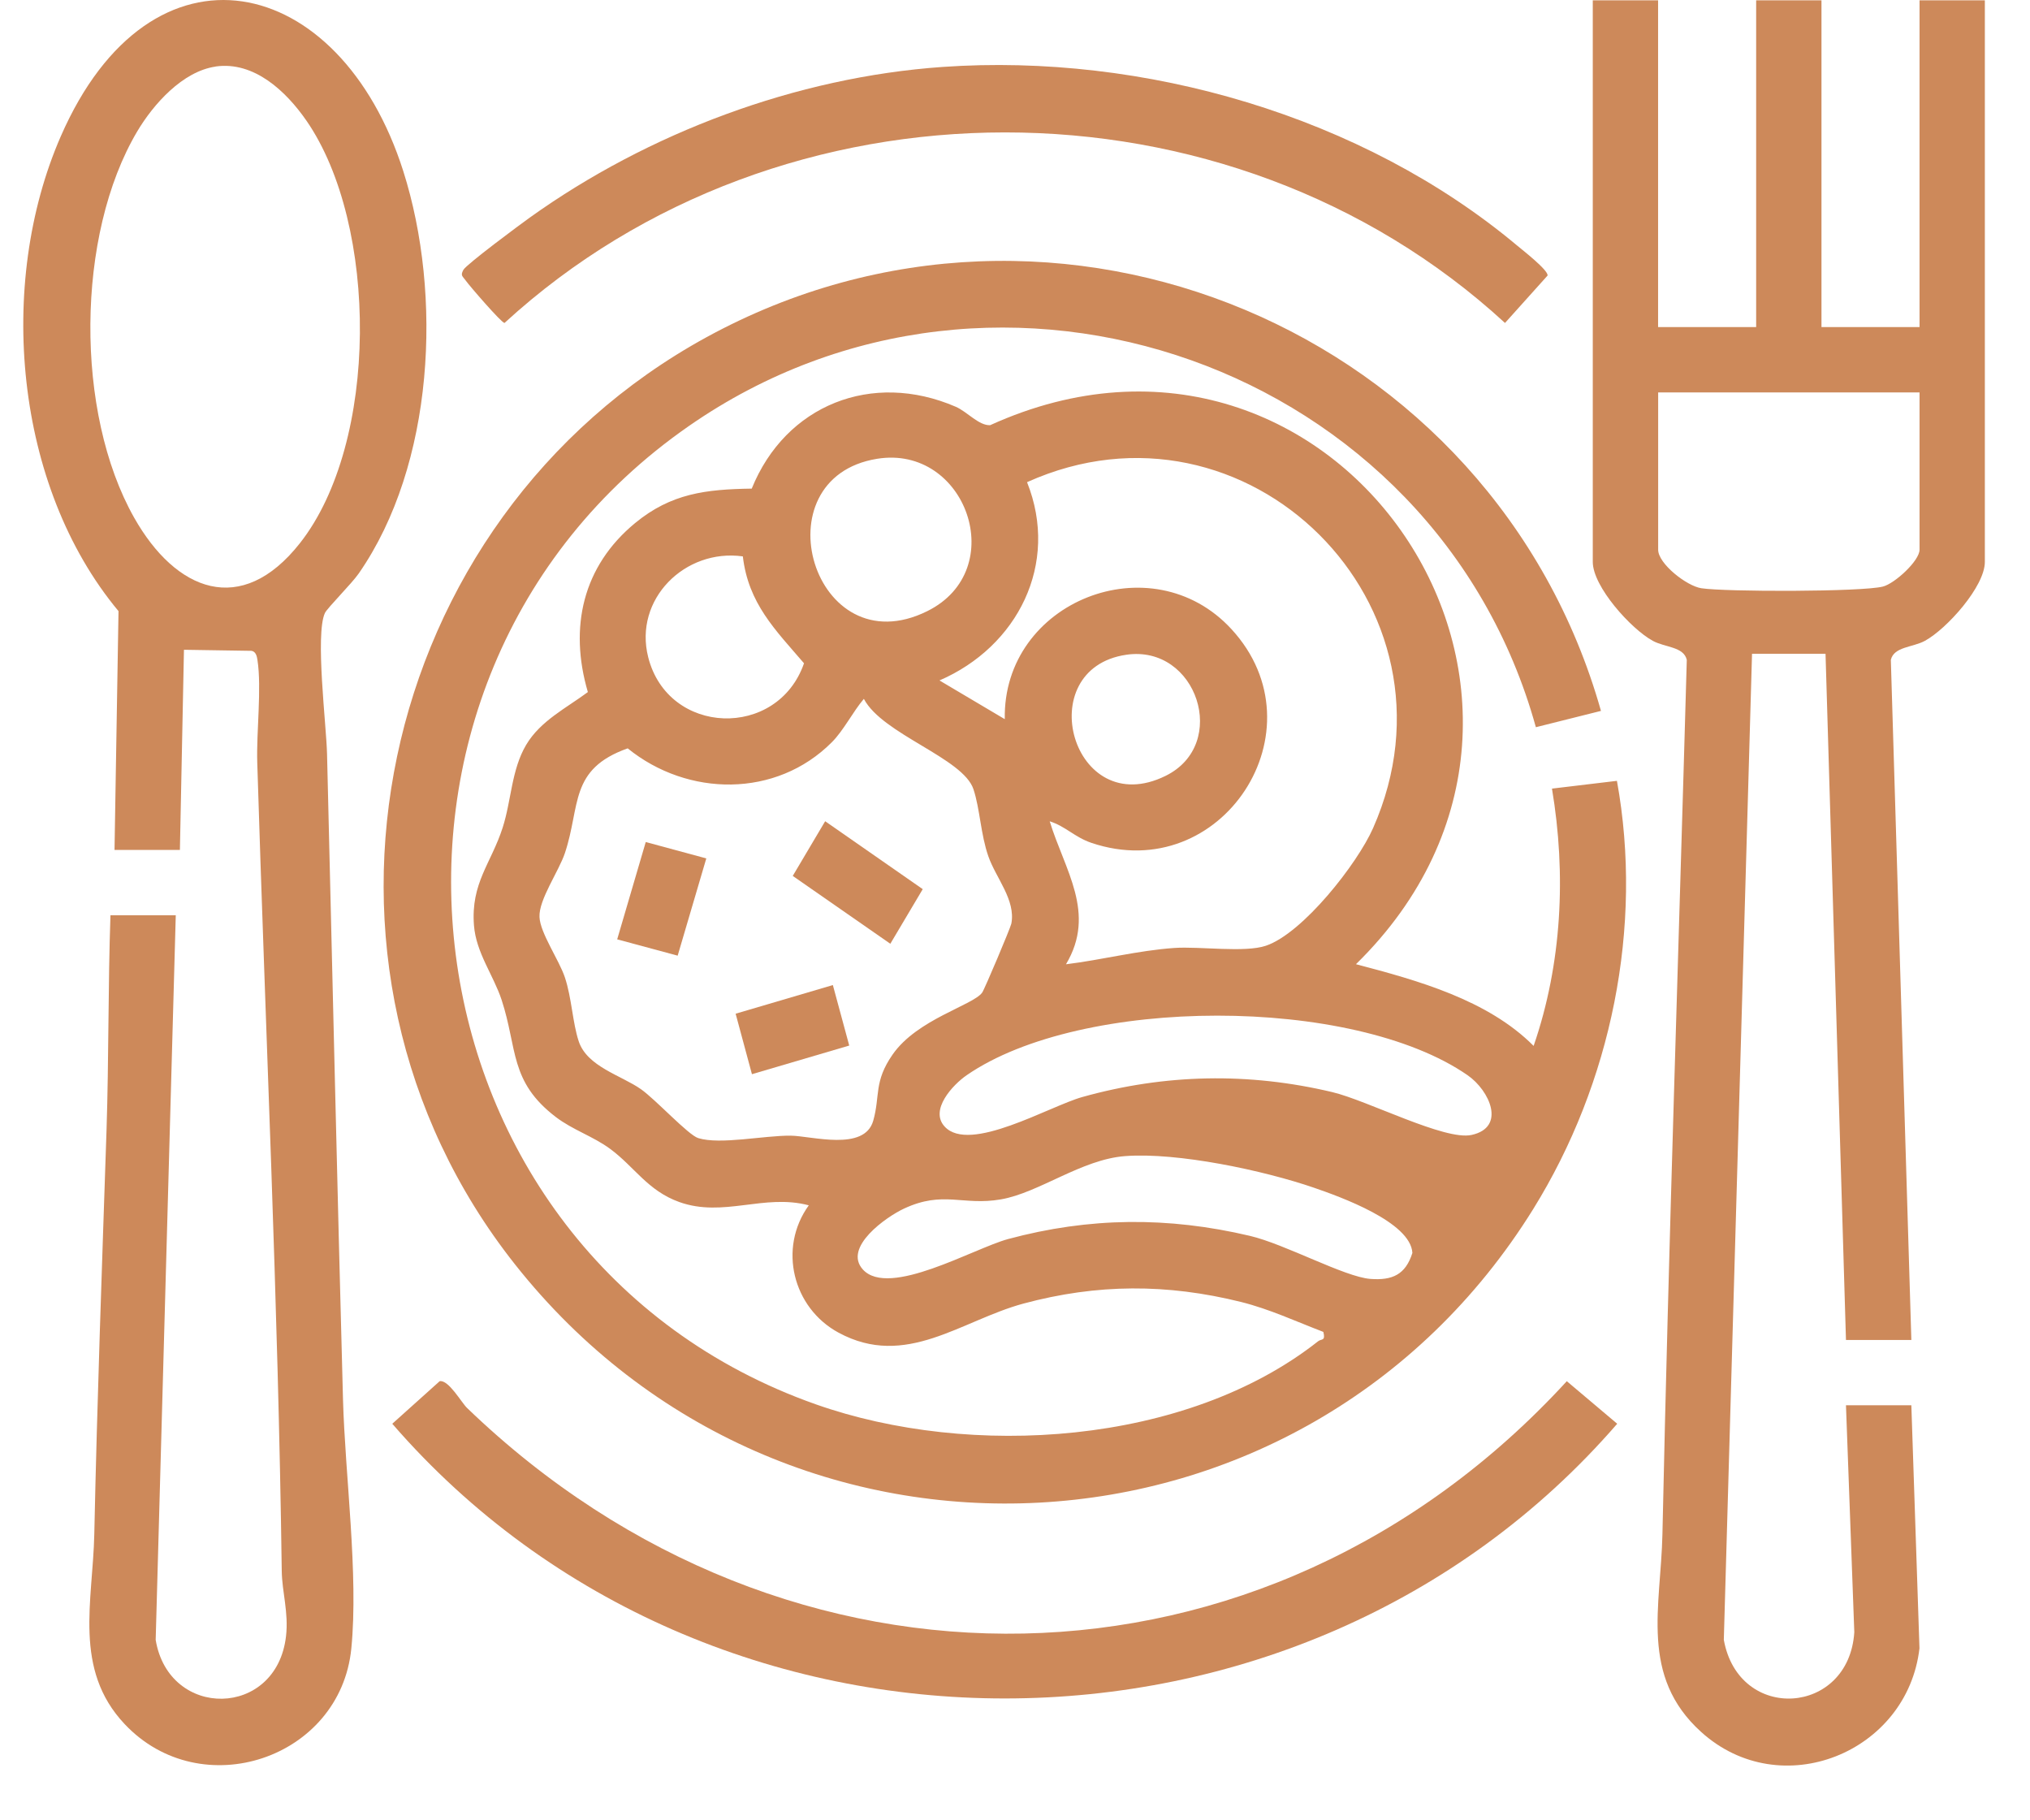
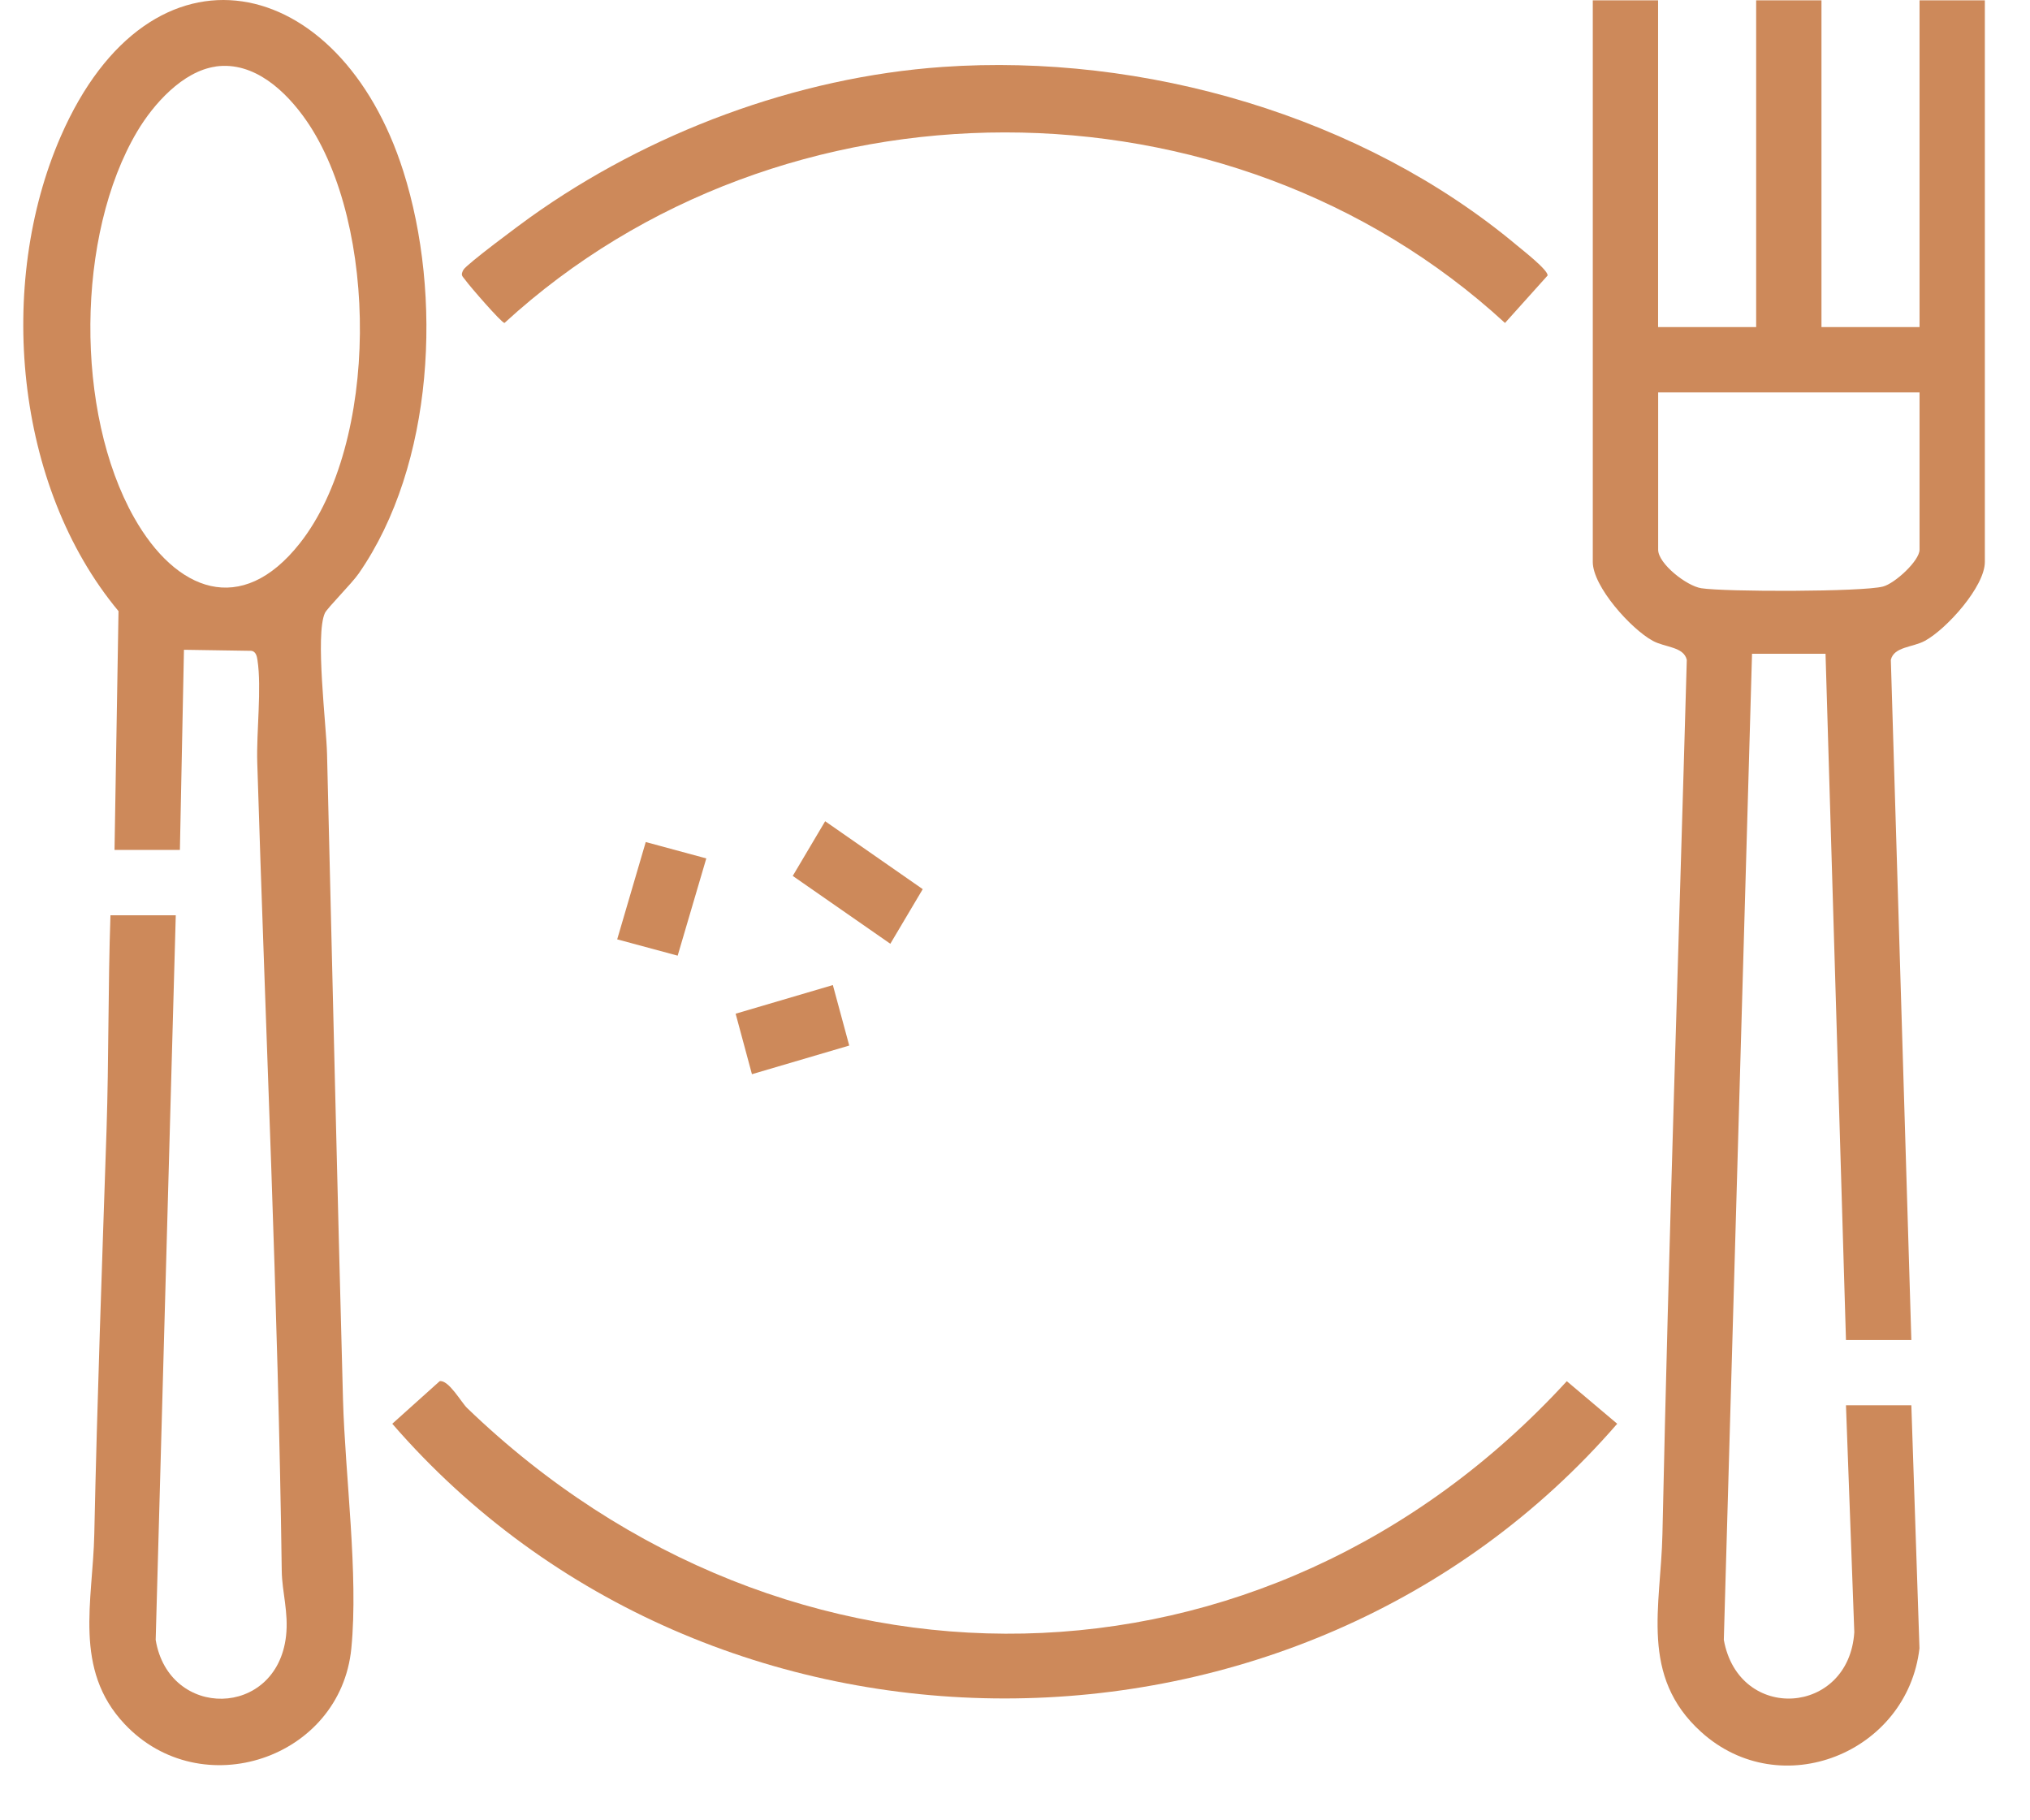
<svg xmlns="http://www.w3.org/2000/svg" width="29" height="26" viewBox="0 0 29 26" fill="none">
-   <path d="M22.871 10.154L21.941 10.387C20.51 5.221 14.272 3.009 9.844 6.083C4.579 9.738 5.618 17.929 11.656 20.059C13.863 20.837 16.943 20.647 18.831 19.157C18.878 19.12 18.939 19.159 18.905 19.024C18.512 18.874 18.14 18.699 17.728 18.596C16.671 18.334 15.675 18.336 14.622 18.619C13.73 18.86 12.941 19.555 11.98 19.035C11.326 18.682 11.112 17.829 11.554 17.216C10.914 17.046 10.336 17.395 9.704 17.169C9.25 17.006 9.063 16.664 8.714 16.408C8.472 16.23 8.182 16.139 7.942 15.956C7.275 15.448 7.395 14.98 7.166 14.282C7.05 13.93 6.801 13.608 6.771 13.218C6.724 12.612 7.017 12.332 7.181 11.821C7.306 11.432 7.305 10.997 7.516 10.64C7.72 10.295 8.09 10.114 8.398 9.885C8.127 8.962 8.324 8.088 9.073 7.471C9.588 7.047 10.084 6.989 10.739 6.979C11.223 5.784 12.458 5.293 13.654 5.81C13.816 5.88 13.984 6.081 14.145 6.073C19.096 3.825 23.247 9.977 19.371 13.772C20.251 14.003 21.253 14.28 21.909 14.939C22.314 13.764 22.376 12.486 22.171 11.264L23.099 11.153C23.478 13.239 23.018 15.472 21.904 17.268C18.637 22.532 11.205 22.926 7.356 18.058C3.967 13.773 5.343 7.414 10.094 4.816C15.097 2.081 21.337 4.727 22.871 10.154V10.154ZM12.53 6.553C10.826 6.829 11.619 9.536 13.247 8.729C14.437 8.14 13.802 6.347 12.53 6.553ZM15.229 13.773C15.743 13.71 16.257 13.576 16.776 13.54C17.137 13.515 17.782 13.611 18.085 13.508C18.613 13.329 19.39 12.338 19.615 11.829C21.021 8.65 17.807 5.475 14.672 6.887C15.139 8.055 14.536 9.237 13.421 9.719L14.354 10.272C14.322 8.588 16.452 7.746 17.593 8.987C18.915 10.424 17.453 12.667 15.592 12.039C15.352 11.958 15.222 11.802 14.996 11.731C15.208 12.426 15.666 13.04 15.229 13.772V13.773ZM10.612 7.947C9.788 7.832 9.05 8.557 9.26 9.387C9.544 10.511 11.107 10.563 11.486 9.474C11.074 8.994 10.691 8.62 10.612 7.947ZM16.09 9.352C14.716 9.554 15.318 11.738 16.651 11.082C17.569 10.631 17.099 9.204 16.09 9.352ZM11.883 10.602C11.088 11.4 9.824 11.384 8.967 10.689C8.127 10.987 8.296 11.509 8.07 12.185C7.983 12.445 7.696 12.85 7.707 13.097C7.716 13.326 7.986 13.709 8.07 13.961C8.168 14.256 8.179 14.605 8.267 14.872C8.387 15.236 8.874 15.359 9.156 15.557C9.365 15.703 9.831 16.211 9.975 16.256C10.29 16.353 10.913 16.218 11.294 16.221C11.588 16.223 12.349 16.452 12.475 16.007C12.576 15.65 12.48 15.451 12.753 15.06C13.104 14.558 13.894 14.361 14.03 14.179C14.063 14.136 14.435 13.254 14.448 13.192C14.512 12.854 14.227 12.541 14.119 12.23C14.01 11.919 14 11.557 13.907 11.274C13.76 10.826 12.607 10.489 12.341 9.982C12.183 10.167 12.053 10.432 11.883 10.602L11.883 10.602ZM13.495 16.091C13.851 16.48 14.992 15.8 15.462 15.669C16.645 15.338 17.838 15.315 19.033 15.599C19.537 15.719 20.638 16.294 21.021 16.211C21.518 16.104 21.283 15.578 20.966 15.358C19.326 14.221 15.451 14.225 13.809 15.358C13.612 15.494 13.276 15.854 13.495 16.091ZM12.328 18.134C12.702 18.54 13.908 17.832 14.4 17.698C15.561 17.385 16.685 17.376 17.855 17.652C18.359 17.77 19.206 18.238 19.576 18.267C19.891 18.291 20.079 18.206 20.177 17.896C20.152 17.453 19.14 17.092 18.775 16.966C18.056 16.718 16.823 16.456 16.073 16.513C15.45 16.56 14.846 17.036 14.299 17.131C13.752 17.226 13.478 17 12.914 17.263C12.661 17.381 12.038 17.817 12.328 18.134Z" fill="#CD895A" />
  <path d="M23.687 0.005V4.672H25.088V0.005H26.021V4.672H27.422V0.005H28.355V8.026C28.355 8.378 27.809 8.984 27.499 9.153C27.323 9.249 27.057 9.235 27.012 9.425L27.305 19.139H26.371L26.079 9.338H25.029L24.626 23.422C24.839 24.608 26.414 24.506 26.49 23.313L26.371 20.072H27.305L27.421 23.543C27.248 25.038 25.439 25.767 24.302 24.738C23.42 23.94 23.727 22.946 23.749 21.913C23.838 17.745 23.98 13.596 24.097 9.425C24.053 9.235 23.786 9.249 23.611 9.153C23.3 8.984 22.754 8.378 22.754 8.026V0.005H23.688H23.687ZM27.422 5.605H23.688V7.852C23.688 8.051 24.094 8.37 24.305 8.402C24.647 8.455 26.603 8.455 26.899 8.378C27.068 8.335 27.422 8.01 27.422 7.852V5.605H27.422Z" fill="#CD895A" />
  <path d="M1.577 13.073H2.511L2.224 23.423C2.413 24.562 3.952 24.543 4.086 23.37C4.125 23.033 4.029 22.738 4.025 22.439C3.973 18.584 3.793 14.736 3.675 10.888C3.662 10.448 3.74 9.832 3.678 9.427C3.67 9.372 3.655 9.307 3.593 9.296L2.628 9.281L2.57 12.14H1.636L1.693 8.729C0.205 6.943 -0.05 4.053 0.867 1.95C2.159 -1.013 4.857 -0.399 5.761 2.444C6.324 4.216 6.204 6.637 5.125 8.191C5.025 8.336 4.675 8.684 4.641 8.757C4.501 9.067 4.662 10.356 4.672 10.767C4.747 13.845 4.817 16.911 4.9 19.989C4.93 21.074 5.123 22.489 5.019 23.545C4.864 25.121 2.874 25.786 1.781 24.626C1.042 23.843 1.327 22.866 1.347 21.914C1.388 19.982 1.458 18.063 1.522 16.138C1.555 15.119 1.543 14.092 1.578 13.073H1.577ZM3.08 0.951C2.608 1.019 2.191 1.489 1.961 1.876C1.082 3.356 1.068 5.895 1.917 7.395C2.512 8.446 3.447 8.821 4.284 7.759C5.416 6.324 5.407 3.213 4.378 1.724C4.088 1.305 3.631 0.871 3.079 0.95L3.08 0.951Z" fill="#CD895A" />
  <path d="M6.673 20.111C11.242 24.516 18.075 24.424 22.383 19.728L23.103 20.336C18.57 25.566 10.14 25.569 5.604 20.336L6.281 19.728C6.409 19.705 6.591 20.033 6.673 20.111Z" fill="#CD895A" />
  <path d="M13.466 0.956C16.338 0.756 19.461 1.655 21.673 3.507C21.756 3.576 22.122 3.862 22.108 3.936L21.5 4.613C17.552 0.982 11.161 0.986 7.207 4.613C7.165 4.613 6.702 4.078 6.65 4.003C6.608 3.943 6.574 3.938 6.62 3.854C6.664 3.775 7.428 3.208 7.568 3.108C9.262 1.896 11.376 1.102 13.467 0.956L13.466 0.956Z" fill="#CD895A" />
  <path d="M12.719 13.48L11.325 12.511L11.788 11.73L13.182 12.7L12.719 13.48Z" fill="#CD895A" />
  <path d="M10.09 12.261L9.681 13.65L8.817 13.417L9.225 12.027L10.09 12.261Z" fill="#CD895A" />
  <path d="M11.898 14.07L12.132 14.934L10.742 15.343L10.509 14.479L11.898 14.07Z" fill="#CD895A" />
</svg>